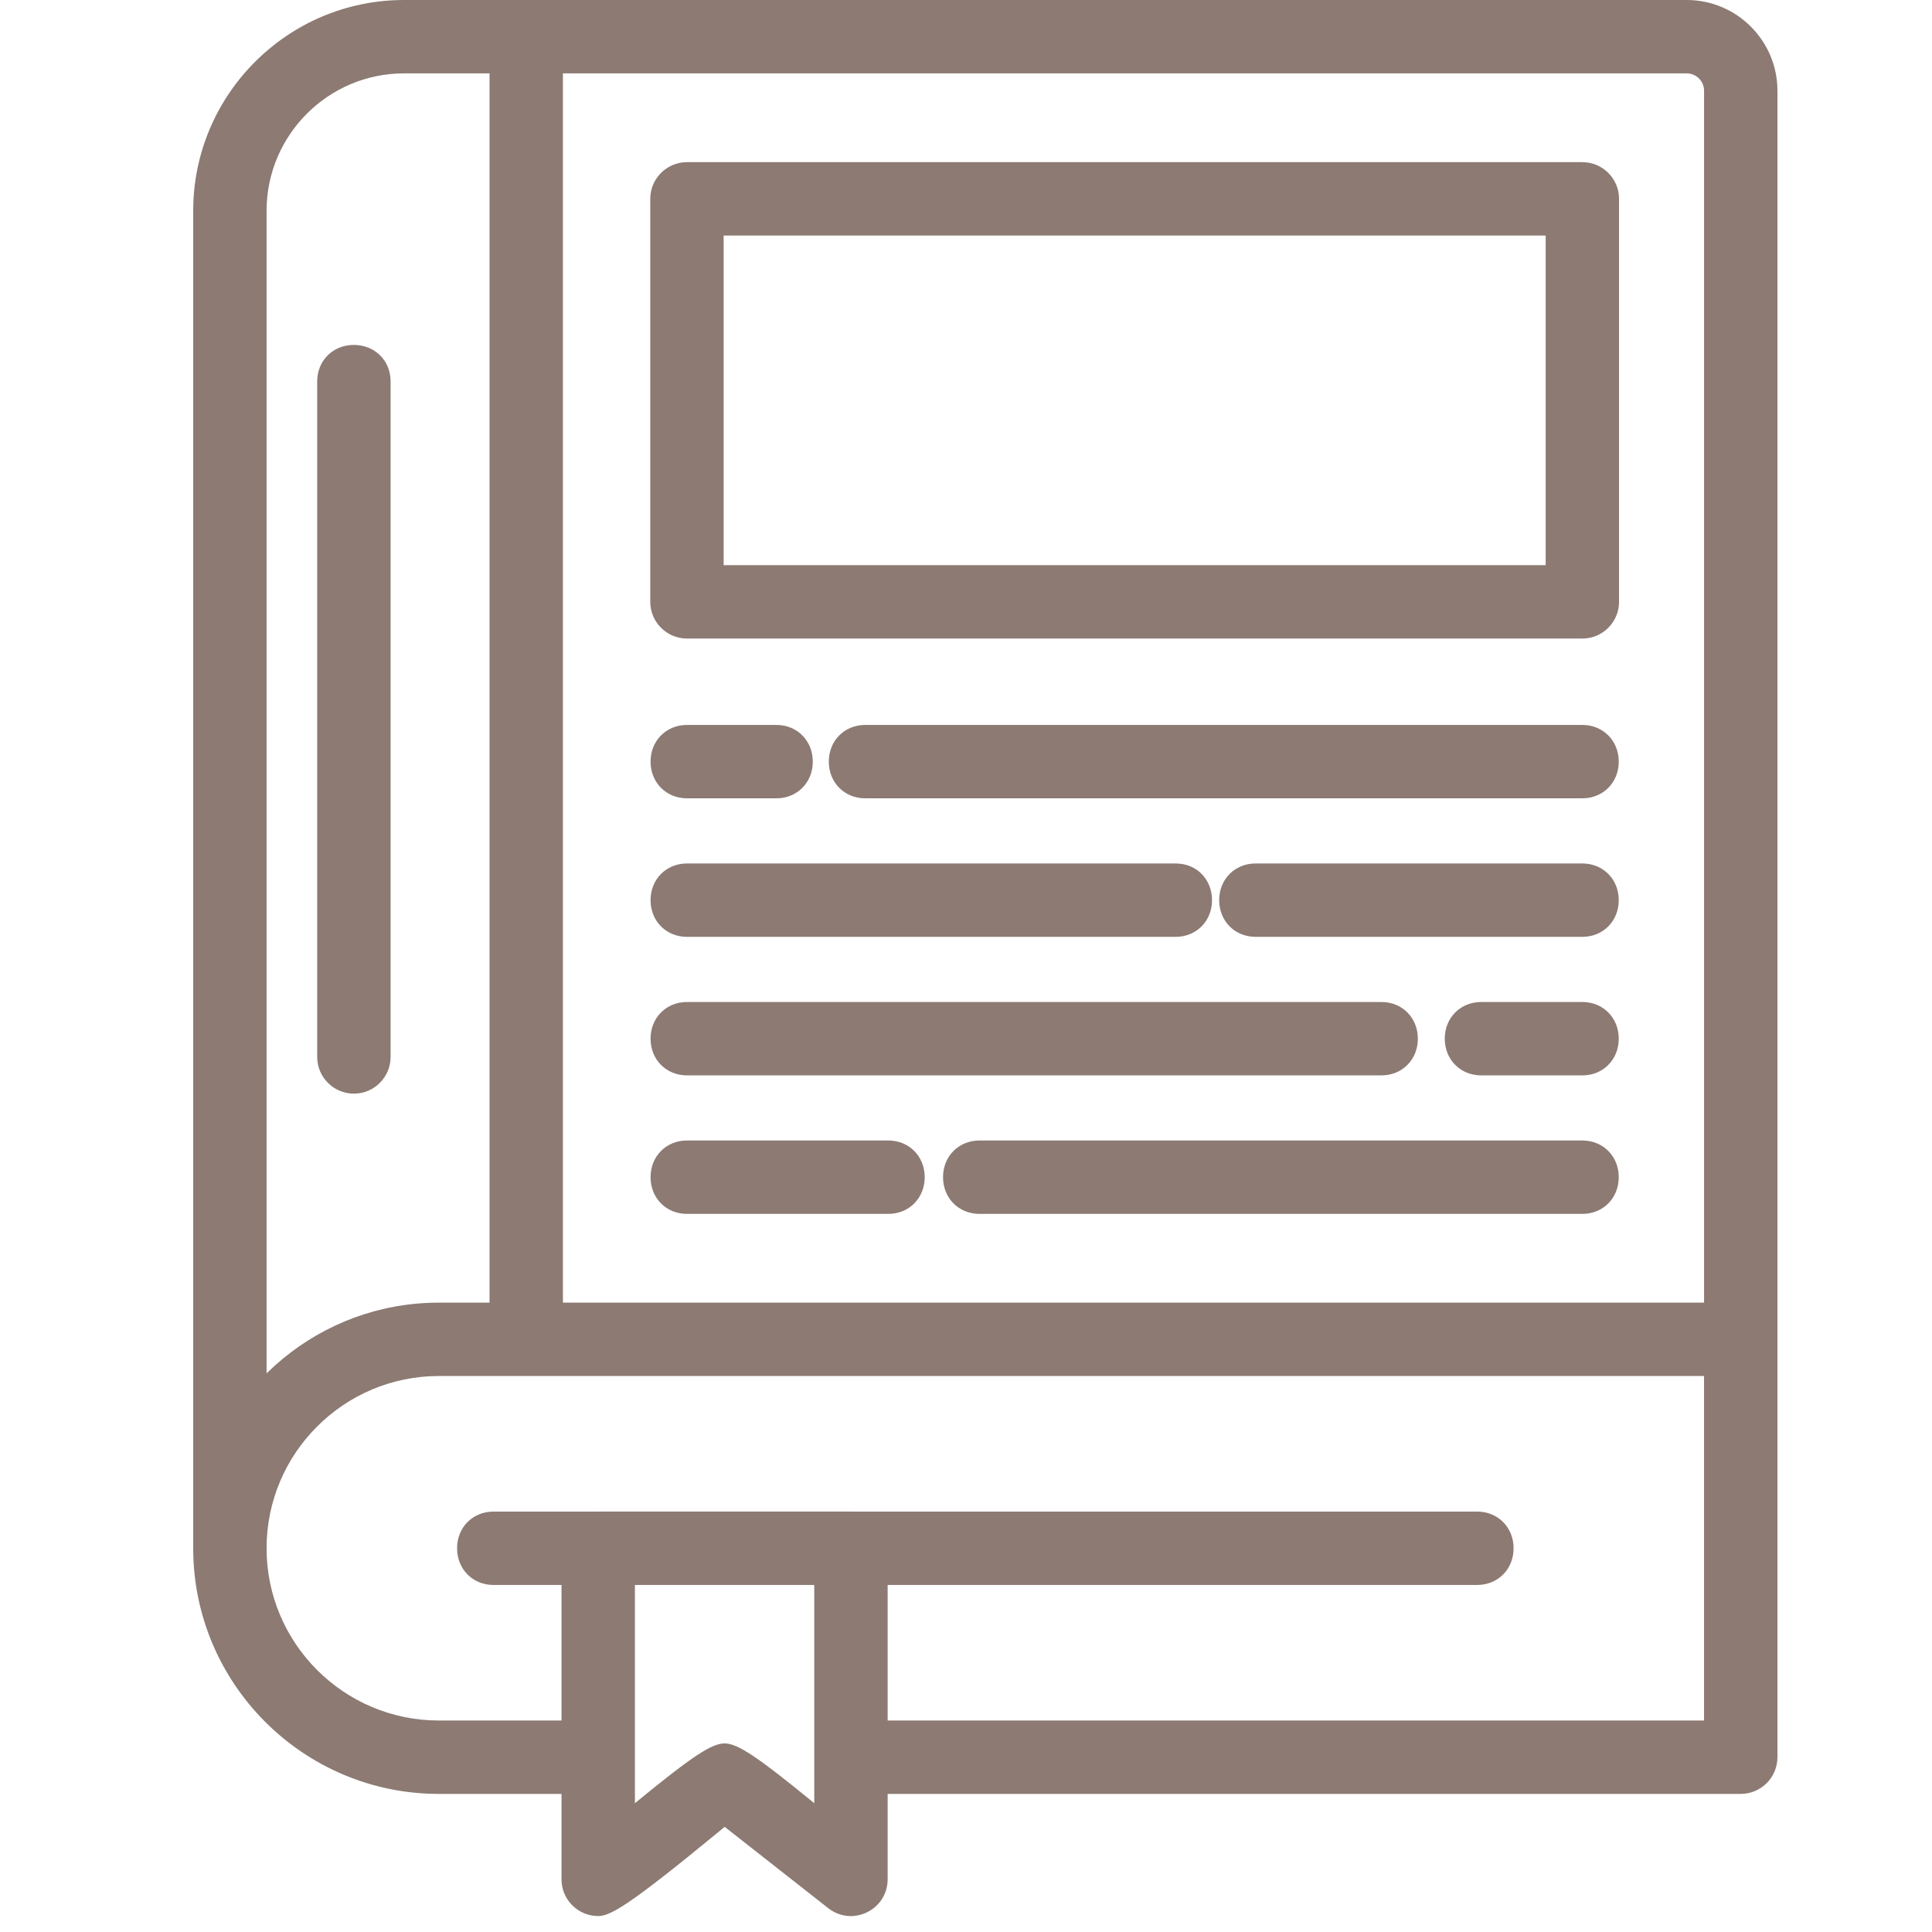
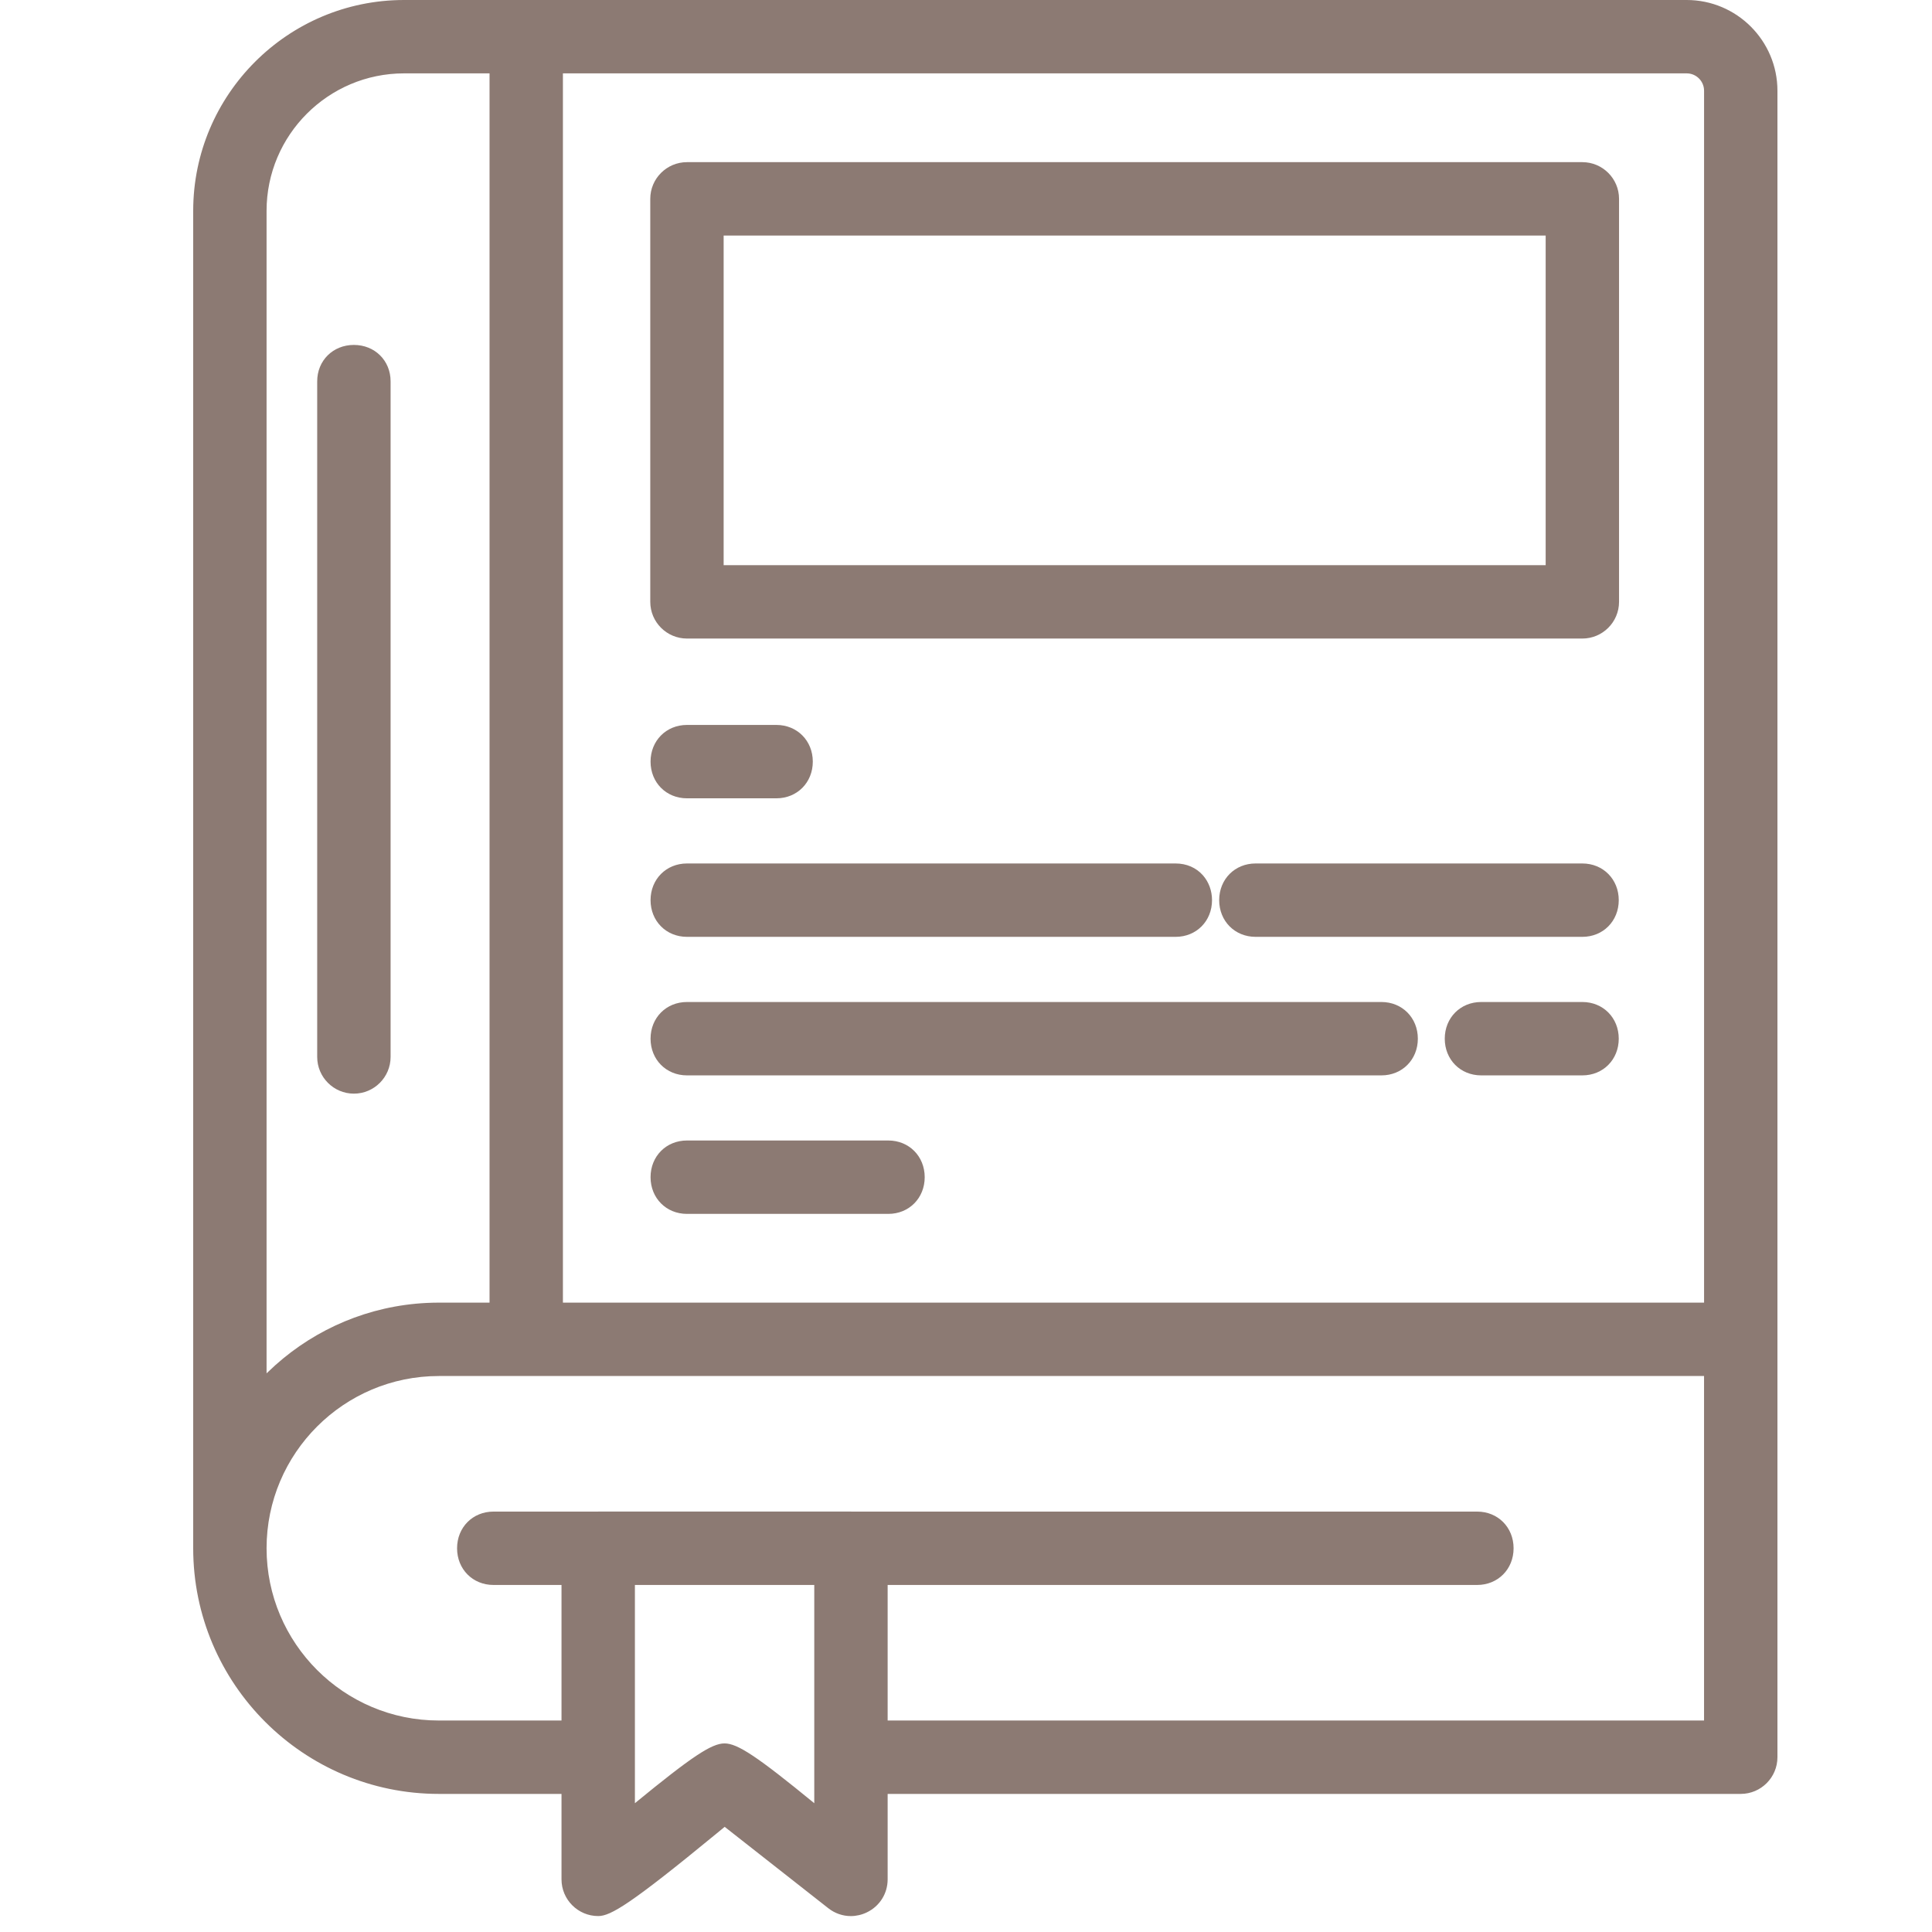
<svg xmlns="http://www.w3.org/2000/svg" width="88" height="88" viewBox="0 0 88 88" fill="none">
  <g clip-path="url(#clip0_520_3616)">
    <path d="M76.827 0H18.404C13.109 0 8.8 4.309 8.8 9.604V70.497C8.8 70.505 8.8 70.513 8.8 70.522C8.8 76.691 13.819 81.71 19.988 81.71H25.576V85.603C25.576 86.524 26.326 87.274 27.248 87.274C27.814 87.274 28.727 86.73 32.647 83.507C32.779 83.398 32.9 83.299 33.008 83.21L37.727 86.916C38.028 87.153 38.388 87.275 38.754 87.275C39.002 87.275 39.253 87.218 39.488 87.104C40.07 86.822 40.431 86.247 40.431 85.603V81.71H79.288C80.21 81.71 80.96 80.96 80.96 80.038V4.133C80.96 1.854 79.106 0 76.827 0ZM40.431 72.193H67.283C68.228 72.193 68.942 71.474 68.942 70.522C68.942 69.569 68.229 68.851 67.284 68.851H38.779C38.773 68.851 38.767 68.849 38.76 68.849L27.248 68.85C27.243 68.85 27.239 68.851 27.235 68.851H22.477C21.532 68.851 20.819 69.569 20.819 70.522C20.819 71.474 21.532 72.193 22.477 72.193H25.576V78.367H19.988C15.662 78.367 12.142 74.847 12.142 70.521C12.142 66.195 15.662 62.676 19.988 62.676H77.617V78.367H40.431V72.193ZM28.919 80.039V72.193H37.089V82.134C34.487 80.002 33.591 79.41 33.002 79.41C32.414 79.41 31.518 80.002 28.919 82.133V80.039ZM19.988 59.333C19.982 59.333 19.975 59.333 19.969 59.333C19.79 59.334 19.611 59.338 19.433 59.347C16.796 59.477 14.398 60.524 12.548 62.175C12.545 62.178 12.542 62.18 12.539 62.183C12.425 62.285 12.315 62.389 12.206 62.494C12.185 62.515 12.163 62.534 12.142 62.554V9.604C12.142 6.151 14.951 3.342 18.404 3.342H22.298V59.333H19.988ZM77.618 59.333H25.64V3.342H76.827C77.263 3.342 77.618 3.697 77.618 4.133V59.333Z" fill="#8C7A73" />
    <path d="M72.074 7.386H31.29C30.369 7.386 29.619 8.135 29.619 9.056V27.414C29.619 28.335 30.369 29.085 31.29 29.085H72.074C72.996 29.085 73.745 28.335 73.745 27.414V9.056C73.745 8.135 72.996 7.386 72.074 7.386ZM70.403 10.728V25.743H32.961V10.728H70.403Z" fill="#8C7A73" />
    <path d="M31.29 36.362H35.364C36.309 36.362 37.022 35.644 37.022 34.691C37.022 33.739 36.309 33.02 35.364 33.02H31.29C30.345 33.02 29.632 33.739 29.632 34.691C29.632 35.644 30.345 36.362 31.29 36.362Z" fill="#8C7A73" />
-     <path d="M72.074 33.02H39.409C38.464 33.02 37.751 33.739 37.751 34.691C37.751 35.644 38.464 36.362 39.409 36.362H72.074C73.019 36.362 73.732 35.644 73.732 34.691C73.732 33.739 73.019 33.02 72.074 33.02Z" fill="#8C7A73" />
    <path d="M31.29 42.672H53.549C54.494 42.672 55.206 41.954 55.206 41.001C55.206 40.576 55.06 40.175 54.793 39.871C54.487 39.522 54.045 39.33 53.548 39.33H31.29C30.345 39.33 29.632 40.048 29.632 41.001C29.632 41.954 30.345 42.672 31.29 42.672Z" fill="#8C7A73" />
    <path d="M72.073 39.33H57.19C56.245 39.33 55.532 40.048 55.532 41.001C55.532 41.954 56.245 42.672 57.19 42.672H72.073C73.019 42.672 73.732 41.954 73.732 41.001C73.732 40.048 73.019 39.33 72.073 39.33Z" fill="#8C7A73" />
    <path d="M72.074 45.64H67.465C66.519 45.64 65.807 46.358 65.807 47.311C65.807 48.264 66.519 48.982 67.465 48.982H72.074C73.019 48.982 73.732 48.264 73.732 47.311C73.732 46.358 73.019 45.64 72.074 45.64Z" fill="#8C7A73" />
    <path d="M31.29 48.982H62.923C63.868 48.982 64.581 48.264 64.581 47.311C64.581 46.358 63.868 45.64 62.923 45.64H31.29C30.345 45.64 29.632 46.358 29.632 47.311C29.632 48.264 30.345 48.982 31.29 48.982Z" fill="#8C7A73" />
    <path d="M40.461 51.948H31.29C30.345 51.948 29.632 52.666 29.632 53.619C29.632 54.572 30.345 55.291 31.29 55.291H40.462C41.406 55.291 42.119 54.572 42.119 53.62C42.119 52.667 41.406 51.948 40.461 51.948Z" fill="#8C7A73" />
-     <path d="M72.074 51.948H44.612C43.667 51.948 42.954 52.666 42.954 53.619C42.954 54.572 43.667 55.291 44.612 55.291H72.074C73.019 55.291 73.732 54.572 73.732 53.619C73.732 52.666 73.019 51.948 72.074 51.948Z" fill="#8C7A73" />
    <path d="M16.119 15.711C15.166 15.711 14.448 16.424 14.448 17.369V48.143C14.448 49.064 15.198 49.814 16.119 49.814C17.041 49.814 17.791 49.064 17.791 48.142V17.369C17.791 16.424 17.072 15.711 16.119 15.711Z" fill="#8C7A73" />
  </g>
  <defs>
    <clipPath id="clip0_520_3616">
      <rect width="72.16" height="87.275" fill="white" transform="translate(8.8)" />
    </clipPath>
  </defs>
</svg>